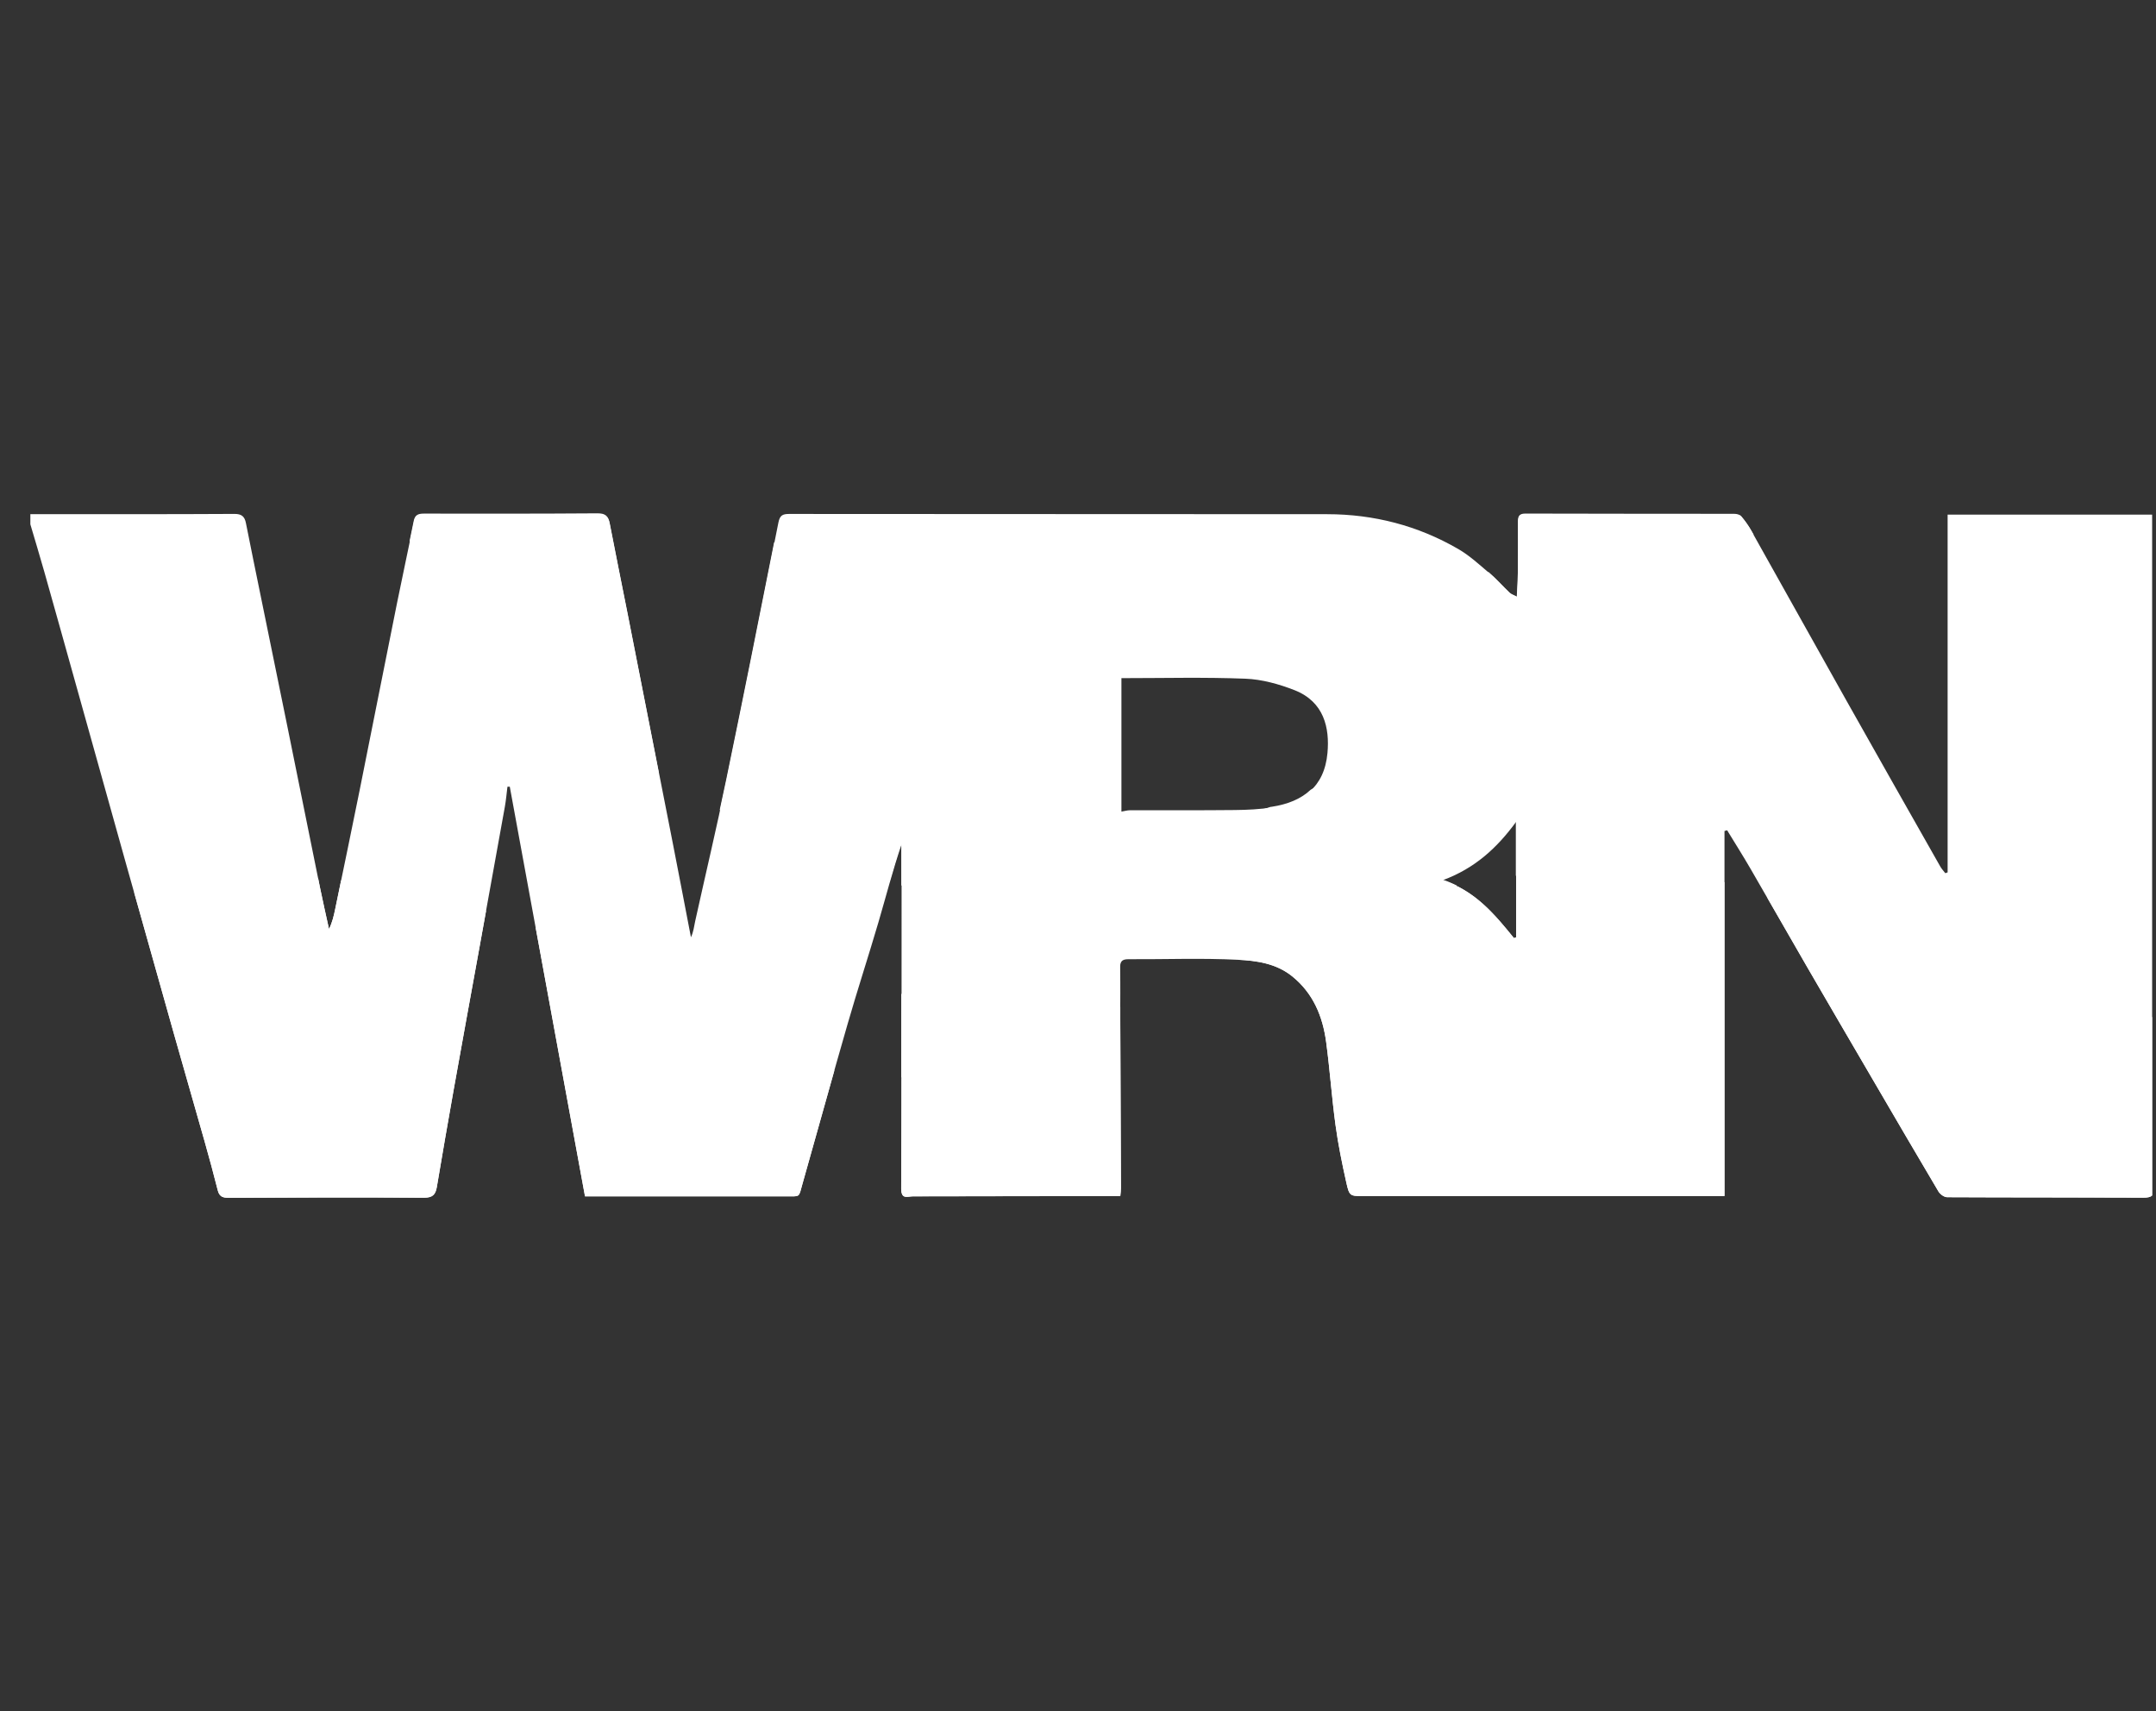
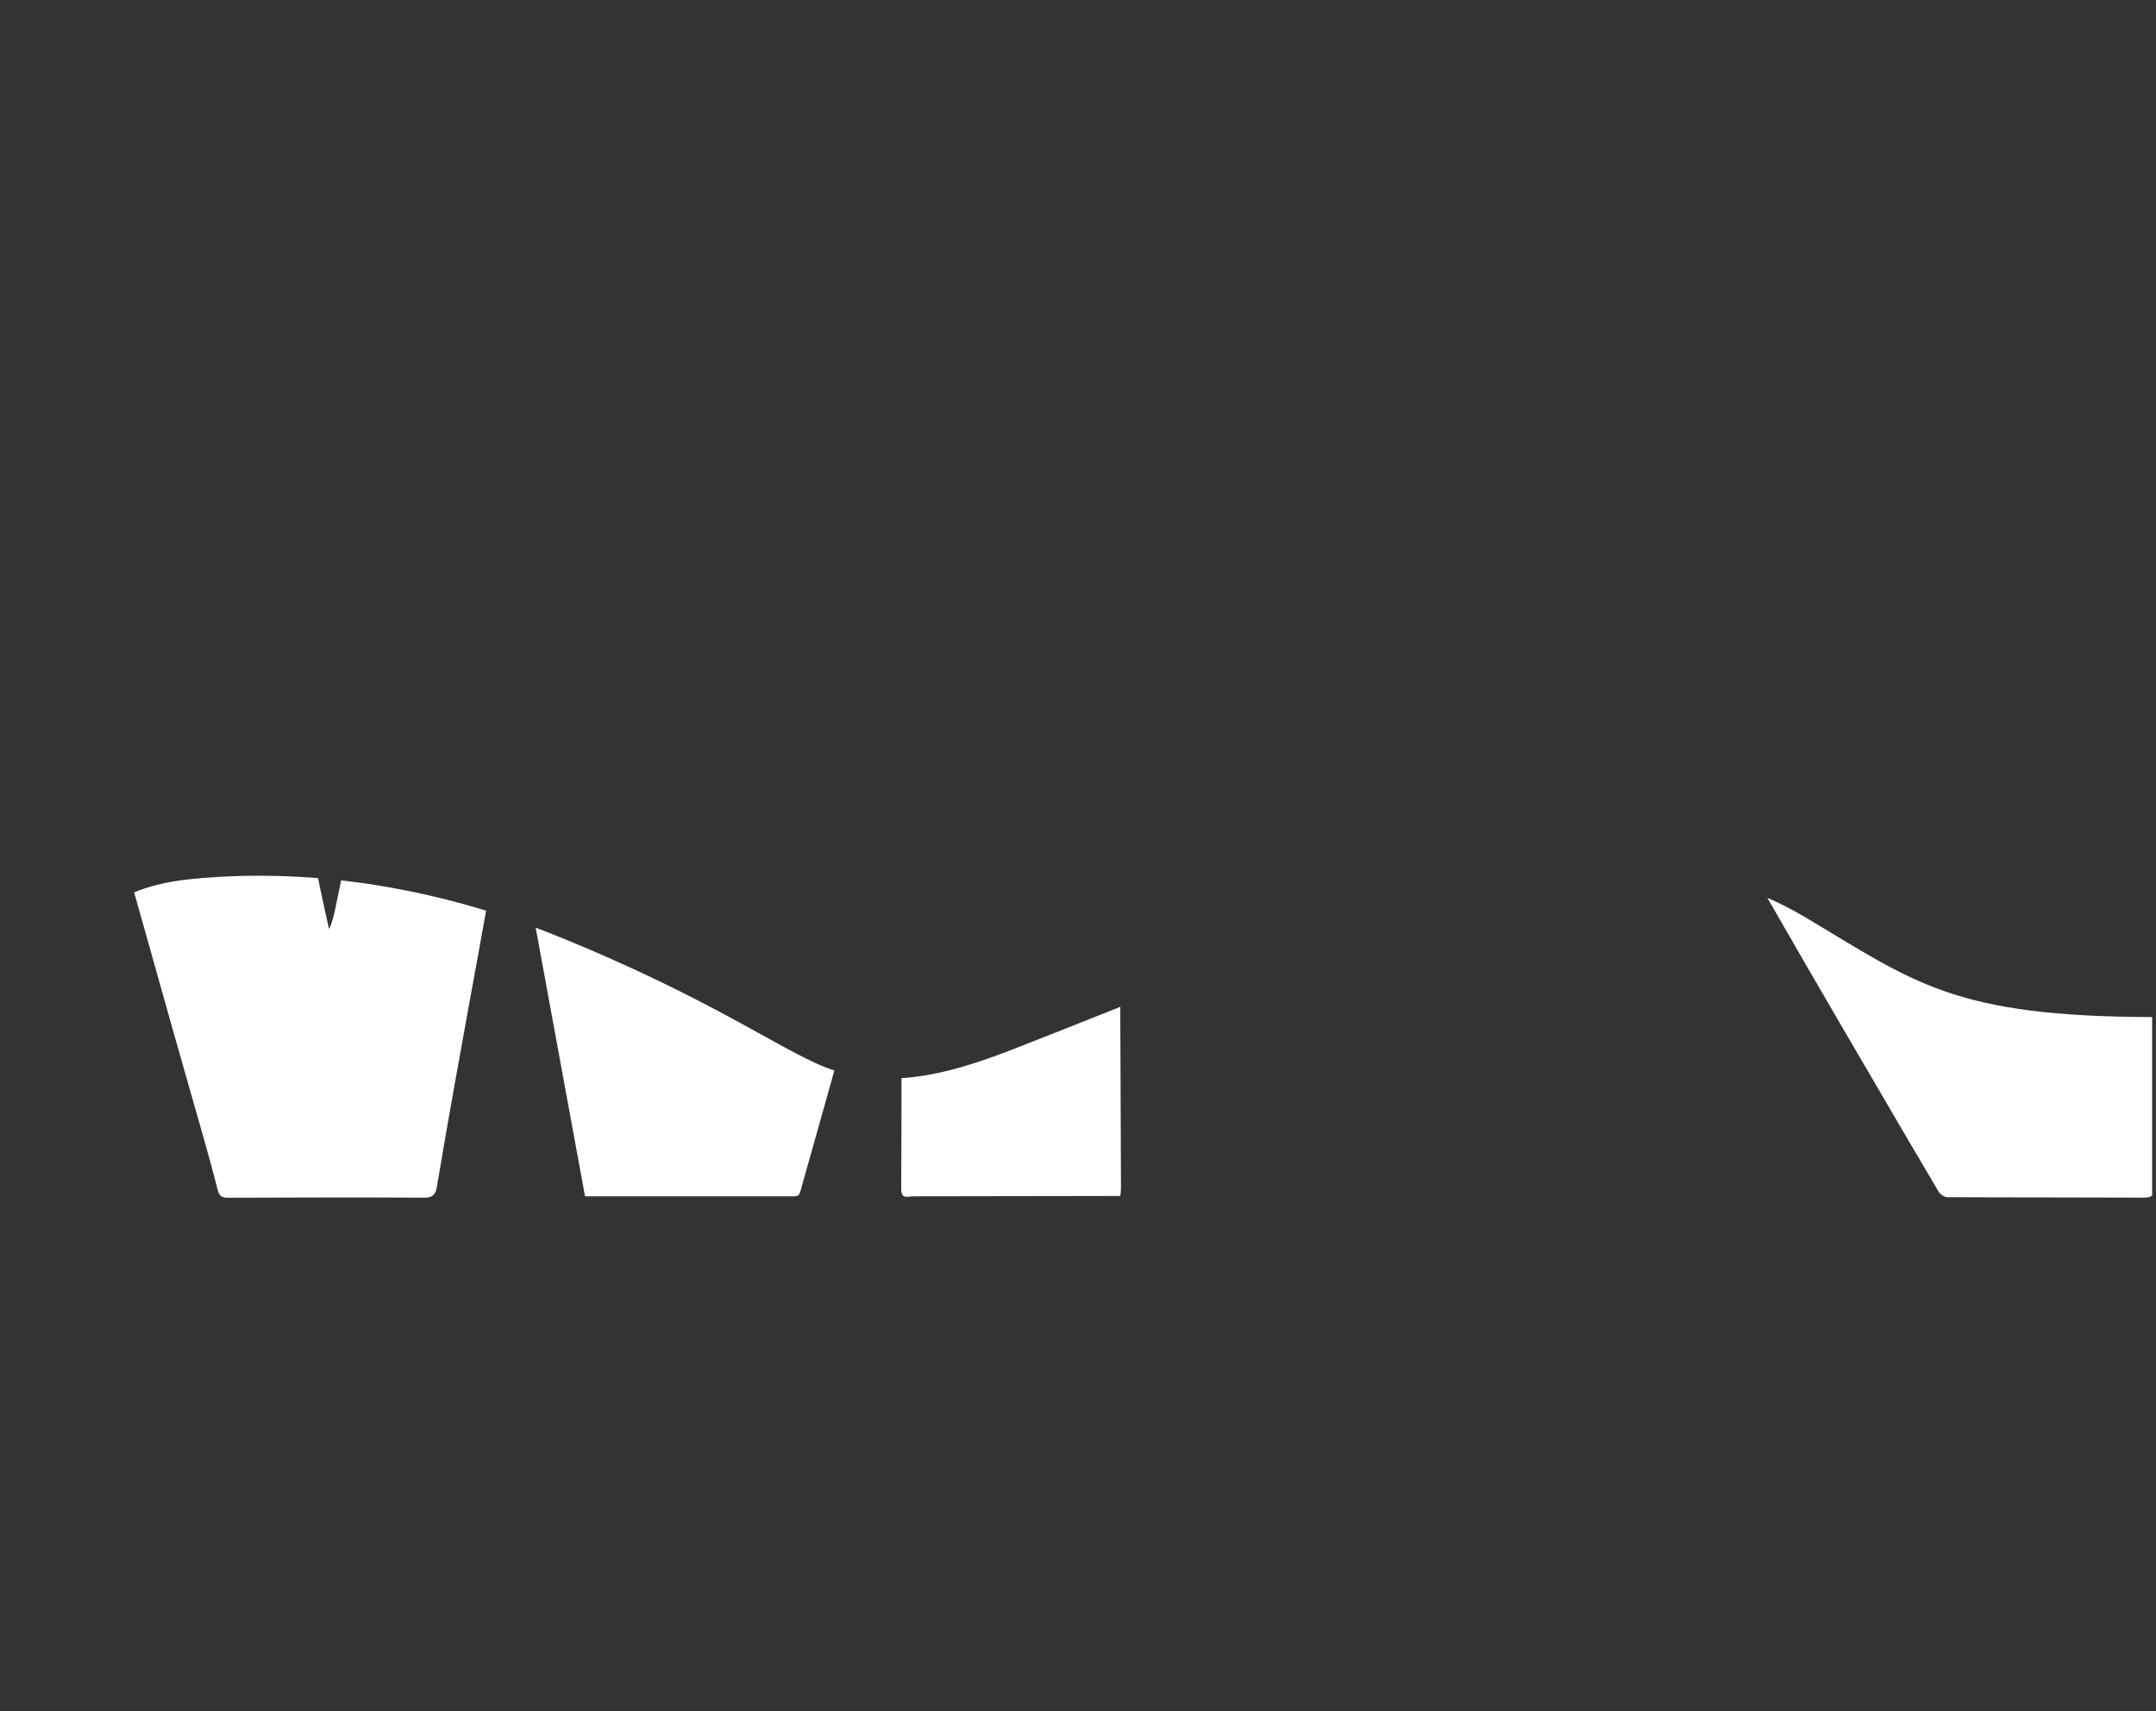
<svg xmlns="http://www.w3.org/2000/svg" width="63" height="50" viewBox="0 0 63 50" fill="none">
  <rect x="0" y="0" width="63" height="50" fill="#333333" stroke="none" />
  <g clip-path="url(#clip0_2617_11097)">
    <g clip-path="url(#clip1_2617_11097)">
-       <path d="M0.817 15.024C0.944 15.024 1.049 15.024 1.144 15.024C3.047 15.024 4.949 15.028 6.852 15.017C7.064 15.016 7.149 15.096 7.186 15.284C7.257 15.646 7.33 16.007 7.404 16.368C7.736 17.997 8.071 19.626 8.403 21.256C8.72 22.817 9.033 24.378 9.351 25.939C9.433 26.343 9.525 26.744 9.613 27.147C9.712 26.952 9.755 26.753 9.797 26.553C10.034 25.406 10.274 24.26 10.505 23.111C10.873 21.281 11.233 19.449 11.602 17.619C11.762 16.825 11.935 16.034 12.097 15.241C12.132 15.066 12.224 15.025 12.39 15.025C14.082 15.028 15.774 15.029 17.466 15.017C17.686 15.016 17.777 15.086 17.818 15.296C17.987 16.178 18.169 17.058 18.342 17.939C18.782 20.169 19.221 22.4 19.658 24.631C19.838 25.549 20.013 26.469 20.19 27.388C20.265 27.231 20.28 27.074 20.313 26.921C20.617 25.545 20.943 24.174 21.229 22.794C21.749 20.288 22.248 17.779 22.746 15.268C22.787 15.064 22.864 15.018 23.055 15.018C28.297 15.024 33.54 15.02 38.782 15.025C40.143 15.026 41.429 15.357 42.612 16.043C42.938 16.232 43.225 16.496 43.515 16.744C43.727 16.926 43.914 17.139 44.118 17.334C44.166 17.379 44.236 17.4 44.329 17.449C44.341 17.177 44.357 16.957 44.359 16.736C44.364 16.247 44.361 15.76 44.361 15.271C44.361 15.125 44.38 15.024 44.574 15.025C46.608 15.031 48.642 15.028 50.676 15.032C50.748 15.032 50.844 15.053 50.886 15.101C51 15.233 51.101 15.379 51.187 15.531C52.114 17.182 53.034 18.835 53.962 20.486C54.868 22.098 55.781 23.706 56.693 25.314C56.733 25.386 56.792 25.449 56.843 25.515L56.911 25.492V15.038H62.95C62.95 15.147 62.95 15.243 62.95 15.338C62.95 21.783 62.948 28.228 62.954 34.674C62.954 34.934 62.876 34.998 62.629 34.997C60.718 34.987 58.807 34.993 56.896 34.983C56.81 34.983 56.691 34.898 56.643 34.818C55.992 33.721 55.349 32.618 54.706 31.517C54.071 30.43 53.436 29.344 52.804 28.255C52.252 27.303 51.71 26.346 51.157 25.395C50.935 25.012 50.698 24.638 50.468 24.261L50.391 24.283V34.949C49.907 34.949 49.477 34.949 49.049 34.949C45.98 34.949 42.912 34.95 39.844 34.951C39.45 34.951 39.43 34.956 39.341 34.559C39.217 34.002 39.101 33.441 39.025 32.876C38.916 32.072 38.86 31.261 38.753 30.457C38.651 29.696 38.371 29.019 37.751 28.523C37.287 28.152 36.721 28.073 36.178 28.046C35.112 27.992 34.041 28.035 32.971 28.029C32.764 28.027 32.726 28.116 32.73 28.302C32.742 28.78 32.733 29.259 32.734 29.738C32.741 31.398 32.748 33.058 32.754 34.718C32.754 34.786 32.744 34.854 32.735 34.95C32.627 34.95 32.533 34.95 32.439 34.95C30.519 34.953 28.599 34.956 26.68 34.959C26.515 34.959 26.332 35.063 26.333 34.727C26.348 31.832 26.343 28.939 26.345 26.044C26.345 25.586 26.345 25.127 26.345 24.668C26.087 25.428 25.89 26.193 25.668 26.951C25.376 27.945 25.053 28.931 24.766 29.928C24.319 31.474 23.893 33.028 23.453 34.577C23.329 35.014 23.402 34.956 22.943 34.959C22.268 34.961 21.593 34.959 20.918 34.959C19.658 34.959 18.397 34.959 17.094 34.959C16.364 30.984 15.63 26.985 14.896 22.987L14.828 22.989C14.803 23.184 14.787 23.381 14.752 23.575C14.508 24.939 14.26 26.302 14.013 27.665C13.76 29.06 13.504 30.454 13.255 31.849C13.086 32.793 12.924 33.74 12.764 34.686C12.726 34.907 12.641 34.999 12.392 34.998C10.481 34.987 8.57 34.993 6.659 35C6.493 35 6.405 34.951 6.362 34.782C6.242 34.303 6.112 33.827 5.978 33.352C5.683 32.31 5.381 31.27 5.087 30.228C4.613 28.55 4.141 26.873 3.67 25.195C3.195 23.499 2.721 21.802 2.247 20.105C1.931 18.977 1.618 17.85 1.299 16.723C1.16 16.231 1.011 15.743 0.867 15.254C0.845 15.168 0.845 15.155 0.834 15.107L0.818 15.024H0.817ZM32.769 19.817V23.716C32.863 23.701 32.937 23.677 33.011 23.677C34.034 23.674 35.057 23.681 36.08 23.67C36.446 23.666 36.816 23.649 37.178 23.593C38.04 23.46 38.699 23.021 38.79 22C38.855 21.272 38.693 20.508 37.829 20.168C37.373 19.989 36.876 19.851 36.391 19.832C35.194 19.785 33.993 19.816 32.769 19.816L32.769 19.817ZM44.239 27.413L44.302 27.39V24.015C43.746 24.774 43.1 25.373 42.158 25.72C43.105 26.031 43.677 26.716 44.239 27.413H44.239Z" fill="white" />
      <path d="M15.653 27.106C16.135 29.729 16.616 32.349 17.095 34.957C18.398 34.957 19.658 34.957 20.919 34.957C21.594 34.957 22.27 34.959 22.944 34.957C23.403 34.955 23.33 35.012 23.454 34.575C23.766 33.477 24.071 32.378 24.381 31.279C23.06 30.876 20.975 29.233 16.128 27.291C15.969 27.228 15.811 27.166 15.653 27.107V27.106Z" fill="white" />
-       <path d="M44.303 25.581V27.39C44.282 27.398 44.26 27.406 44.239 27.413C43.769 26.831 43.292 26.257 42.594 25.902C39.959 26.494 37.007 27.708 37.007 27.708C37.007 27.708 36.689 27.837 36.174 28.044C36.175 28.044 36.177 28.044 36.178 28.044C36.72 28.072 37.286 28.15 37.751 28.521C38.371 29.017 38.651 29.694 38.752 30.455C38.86 31.259 38.915 32.07 39.025 32.874C39.102 33.44 39.217 34.001 39.341 34.557C39.429 34.954 39.449 34.949 39.844 34.949C42.912 34.948 45.981 34.947 49.048 34.947C49.478 34.947 49.906 34.947 50.39 34.947V25.779C48.269 25.164 46.15 25.288 44.301 25.579L44.303 25.581Z" fill="white" />
      <path d="M26.343 31.504C26.342 32.578 26.34 33.651 26.334 34.724C26.333 35.061 26.515 34.958 26.68 34.957C28.601 34.954 30.52 34.951 32.44 34.948C32.535 34.948 32.629 34.948 32.737 34.948C32.745 34.852 32.756 34.784 32.756 34.716C32.75 33.056 32.742 31.396 32.736 29.736C32.736 29.631 32.736 29.526 32.736 29.421C31.555 29.892 30.364 30.364 29.505 30.698C28.174 31.214 27.184 31.452 26.344 31.504H26.343Z" fill="white" />
      <path d="M5.979 33.352C6.113 33.827 6.243 34.302 6.364 34.781C6.406 34.951 6.494 35 6.661 34.999C8.572 34.992 10.483 34.986 12.393 34.997C12.642 34.999 12.728 34.906 12.765 34.685C12.925 33.739 13.087 32.793 13.256 31.848C13.505 30.453 13.761 29.059 14.014 27.665C14.077 27.313 14.141 26.963 14.204 26.611C12.646 26.132 11.214 25.865 9.968 25.725C9.911 26.001 9.854 26.277 9.797 26.553C9.756 26.753 9.712 26.952 9.614 27.147C9.526 26.744 9.434 26.342 9.351 25.939C9.333 25.846 9.314 25.753 9.295 25.66C7.63 25.525 6.356 25.612 5.636 25.682C4.802 25.762 4.249 25.935 3.92 26.076C4.308 27.46 4.698 28.844 5.088 30.227C5.383 31.27 5.684 32.309 5.979 33.352Z" fill="white" />
      <path d="M51.643 26.234C52.03 26.908 52.417 27.582 52.807 28.255C53.438 29.344 54.073 30.429 54.708 31.516C55.352 32.618 55.994 33.72 56.646 34.817C56.693 34.897 56.812 34.982 56.898 34.983C58.809 34.993 60.72 34.987 62.631 34.996C62.878 34.998 62.956 34.934 62.956 34.673C62.955 33.022 62.955 31.371 62.954 29.719C57.047 29.714 55.935 28.694 52.725 26.788C52.367 26.576 52.005 26.393 51.643 26.233V26.234Z" fill="white" />
-       <path d="M42.591 25.887C42.452 25.817 42.307 25.754 42.15 25.702C43.092 25.355 43.738 24.755 44.294 23.997V25.592C45.355 25.438 46.154 25.37 46.154 25.37C46.174 24.869 45.757 24.367 44.92 24.074C44.084 23.781 40.845 24.304 40.239 24.325C39.632 24.346 39.716 24.241 39.716 24.241C44.931 21.947 49.27 18.315 51.241 15.622C51.221 15.586 51.2 15.55 51.18 15.513C51.094 15.361 50.993 15.216 50.88 15.084C50.837 15.034 50.741 15.014 50.669 15.014C48.635 15.011 46.601 15.014 44.568 15.007C44.373 15.007 44.355 15.108 44.355 15.253C44.355 15.742 44.358 16.23 44.353 16.718C44.35 16.939 44.334 17.159 44.322 17.431C44.23 17.382 44.159 17.361 44.111 17.316C43.908 17.122 43.721 16.908 43.508 16.726C43.501 16.72 43.494 16.715 43.488 16.709C42.33 18.775 40.301 21.974 38.298 23.078C38.011 23.351 37.618 23.504 37.17 23.573C37.153 23.576 37.135 23.578 37.118 23.58C34.108 24.624 29.578 24.443 22.622 15.84C22.163 18.153 21.701 20.466 21.222 22.774C21.16 23.072 21.096 23.369 21.031 23.666C22.533 24.508 24.188 25.242 25.989 25.774C26.097 25.397 26.21 25.021 26.337 24.645C26.337 25.055 26.337 25.463 26.337 25.872C26.688 25.97 27.044 26.06 27.406 26.141C29.158 26.535 32.422 26.497 32.422 26.497C32.422 26.497 29.381 27.983 28.304 28.399C27.869 28.567 27.134 28.804 26.336 29.046C26.336 29.862 26.336 30.677 26.335 31.493C26.562 31.481 26.763 31.462 26.925 31.45C27.802 31.387 30.98 30.133 30.98 30.133C31.397 29.927 32.007 29.661 32.727 29.364C32.728 29.002 32.73 28.64 32.723 28.279C32.718 28.093 32.756 28.005 32.963 28.006C34.027 28.012 35.093 27.97 36.155 28.022C38.027 27.318 39.875 26.656 40.866 26.328C41.394 26.154 41.992 26.007 42.592 25.884L42.591 25.887Z" fill="white" />
-       <path d="M19.25 22.577C18.945 21.026 18.64 19.473 18.334 17.921C18.16 17.04 17.98 16.16 17.81 15.278C17.77 15.069 17.678 14.999 17.459 15C15.767 15.012 14.074 15.011 12.383 15.008C12.216 15.008 12.124 15.049 12.089 15.223C12.049 15.42 12.008 15.616 11.968 15.811C13.26 17.454 15.738 20.239 19.25 22.578L19.25 22.577Z" fill="white" />
    </g>
  </g>
  <defs>
    <clipPath id="clip0_2617_11097">
      <rect width="62" height="50" fill="white" transform="translate(0.887)" />
    </clipPath>
    <clipPath id="clip1_2617_11097">
      <rect width="62.138" height="20" fill="white" transform="translate(0.817 15)" />
    </clipPath>
  </defs>
</svg>